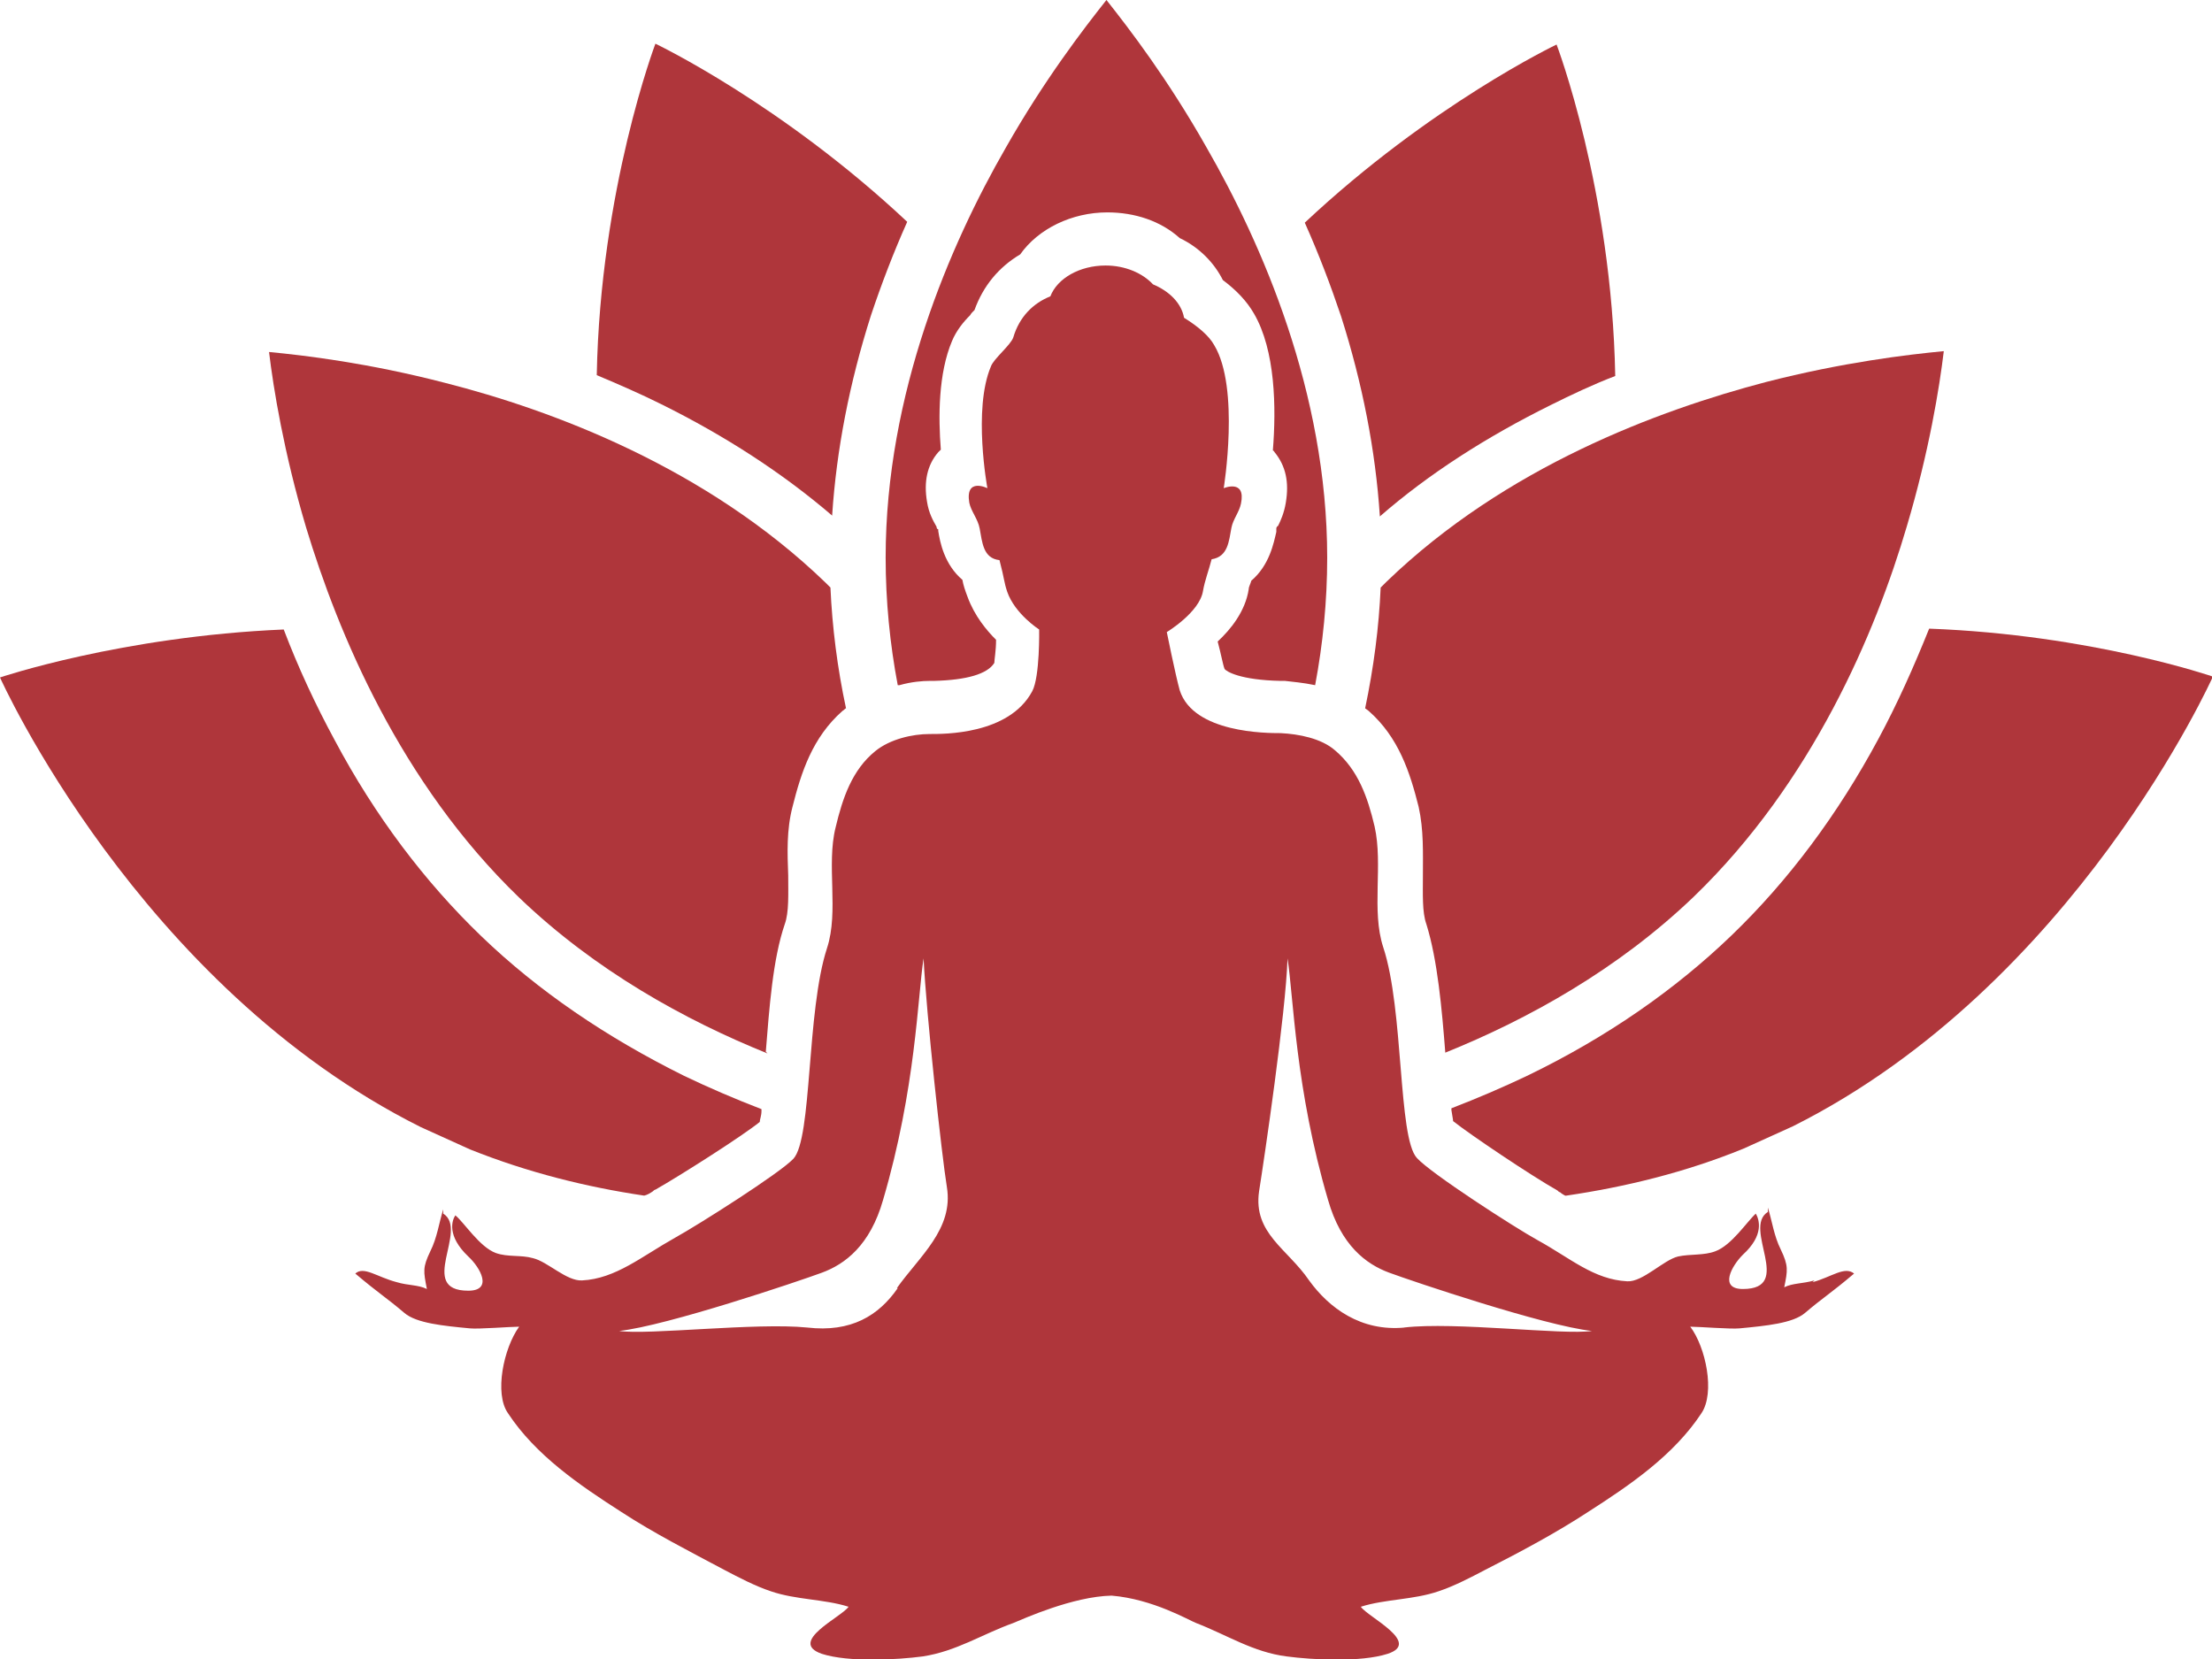
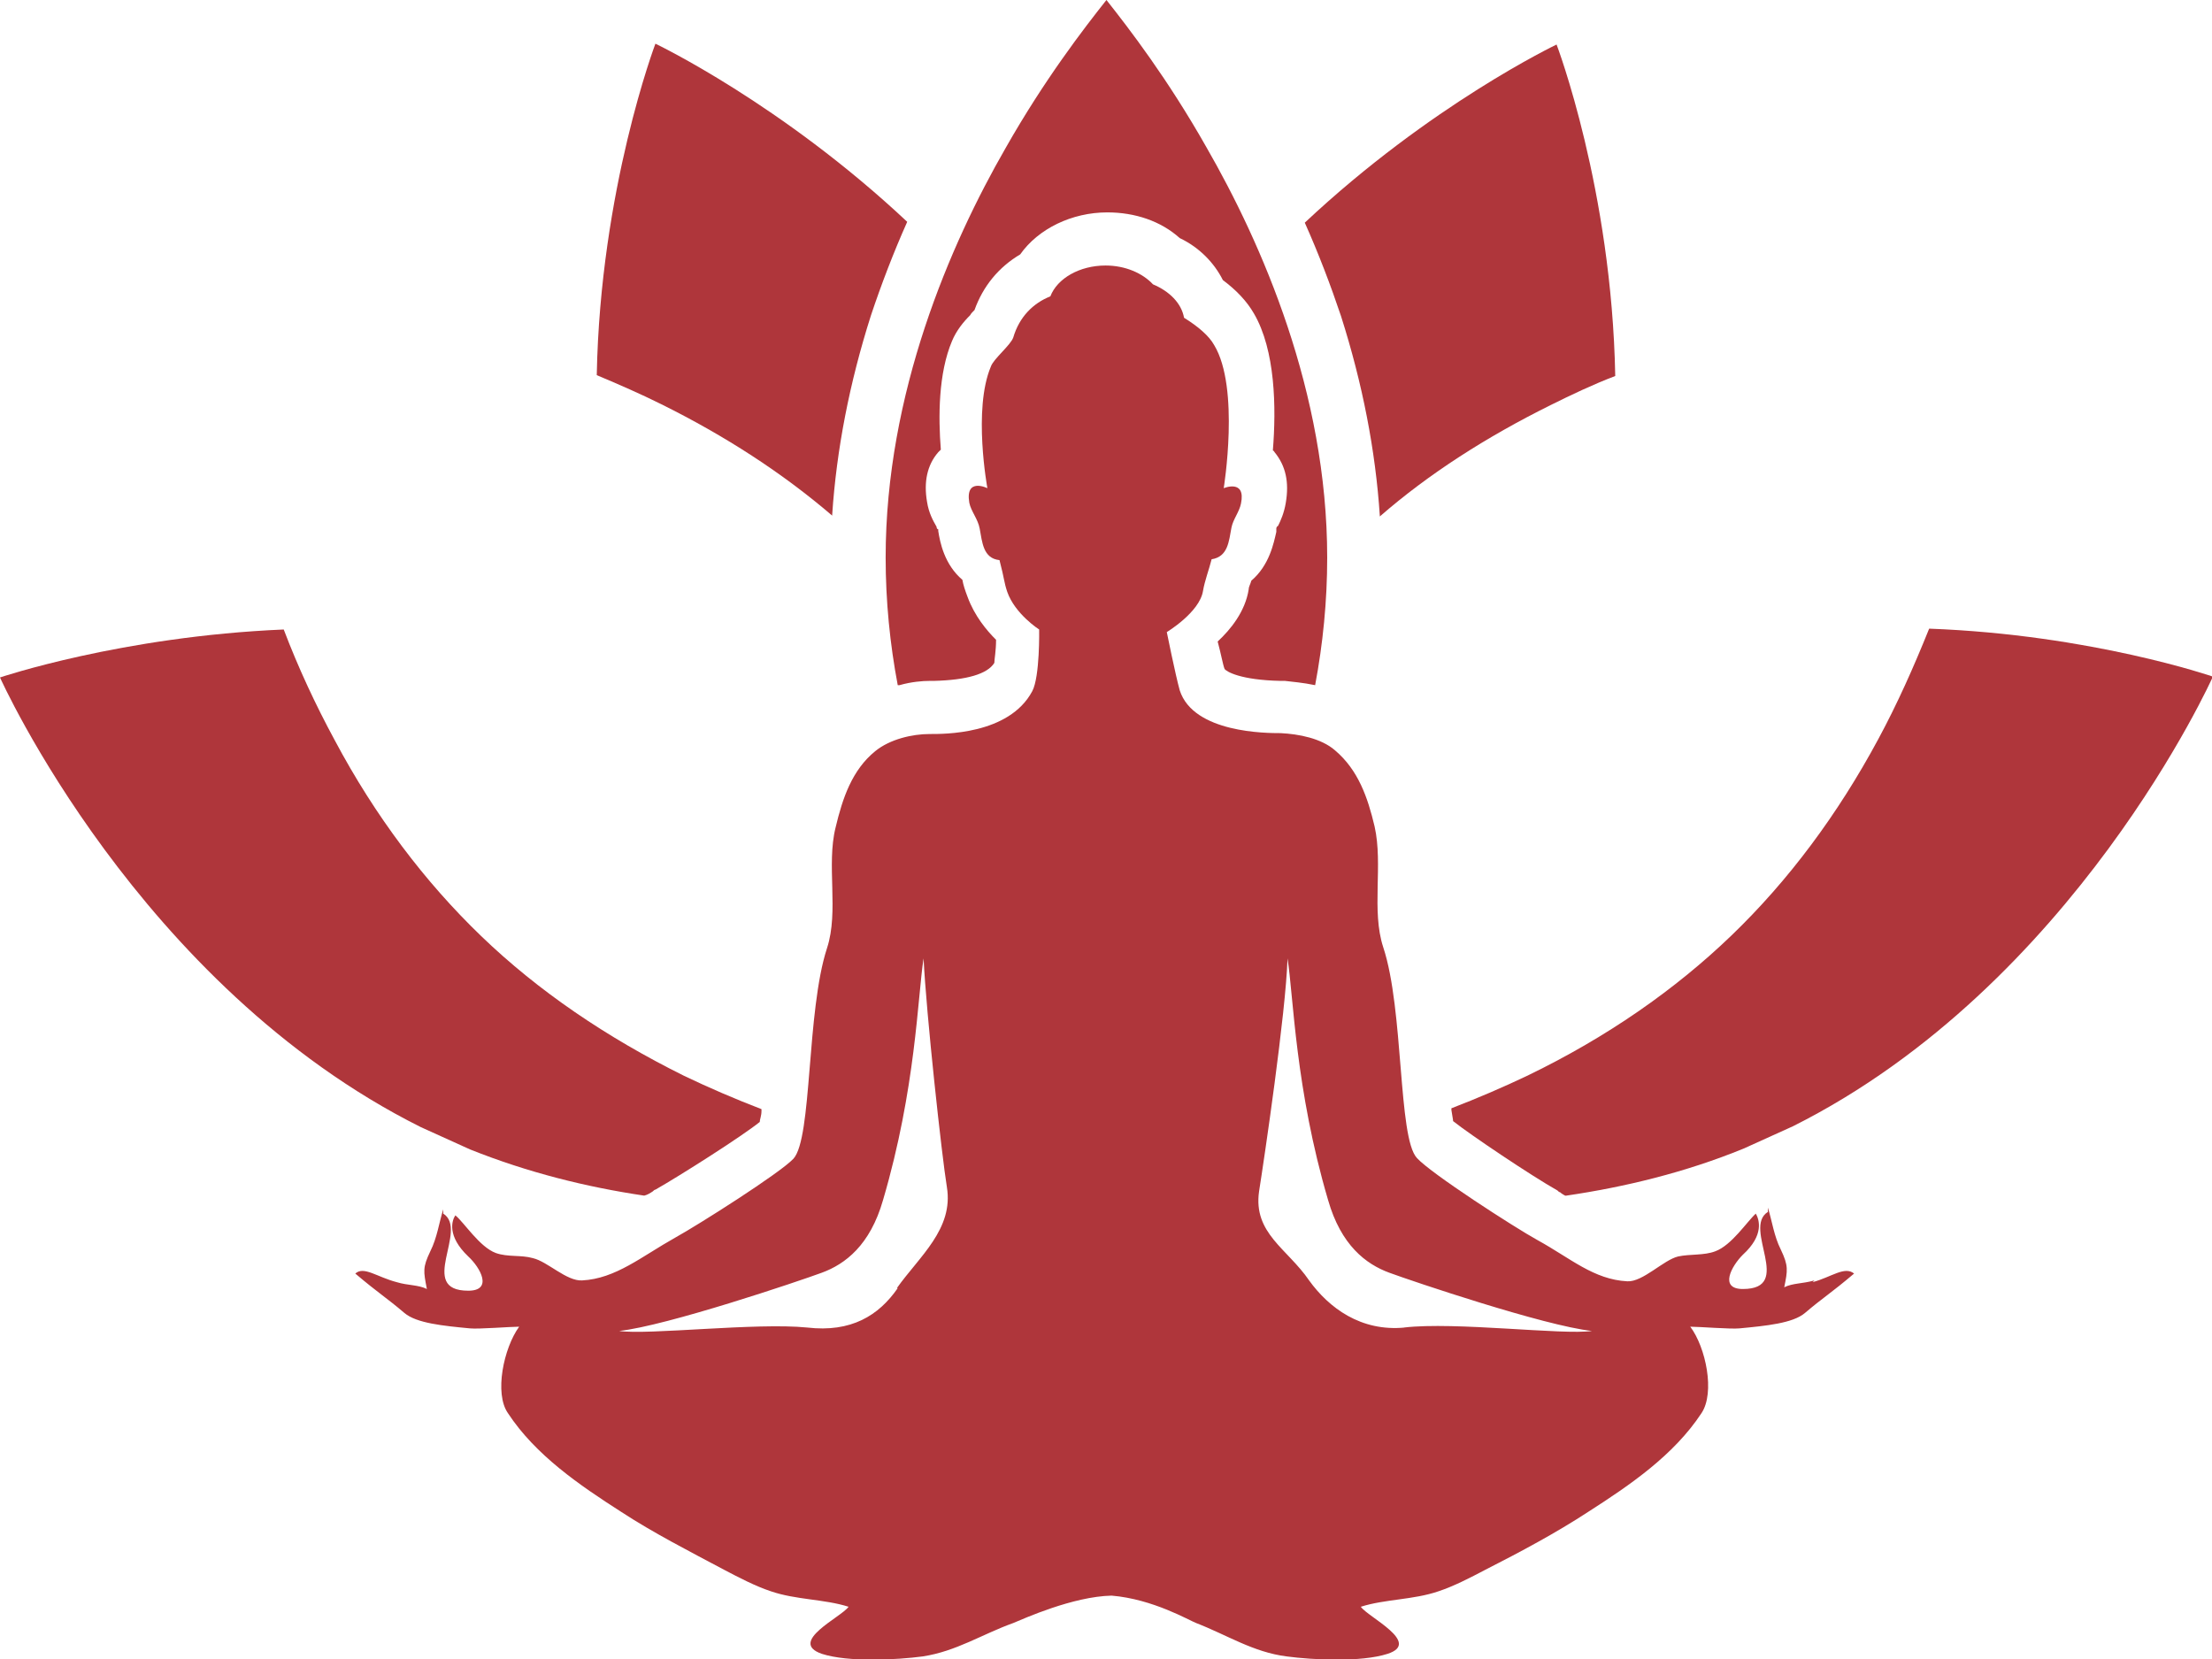
<svg xmlns="http://www.w3.org/2000/svg" width="60" height="45" viewBox="0 0 60 45" fill="none">
  <g clip-path="url(#clip0_2623_1648)">
    <path d="M49.216 34.731C48.889 34.824 48.631 34.801 48.397 34.917C48.491 34.453 48.514 34.336 48.304 33.895C48.117 33.523 48.07 33.128 47.953 32.757C47.953 32.803 47.953 32.826 47.953 32.873C47.251 33.314 48.678 34.964 47.275 34.964C46.62 34.964 46.971 34.336 47.275 34.034C47.859 33.5 47.719 33.082 47.626 32.919C47.392 33.128 46.971 33.779 46.526 33.941C46.222 34.058 45.848 34.011 45.52 34.081C45.123 34.174 44.561 34.778 44.14 34.755C43.228 34.708 42.596 34.127 41.707 33.639C41.076 33.291 38.807 31.827 38.432 31.409C37.918 30.852 38.082 27.39 37.52 25.694C37.193 24.695 37.52 23.464 37.286 22.419C37.099 21.629 36.842 20.885 36.21 20.351C35.836 20.026 35.228 19.91 34.737 19.886C34.362 19.886 32.374 19.886 32 18.725C31.883 18.306 31.649 17.145 31.649 17.145C31.649 17.145 32.538 16.61 32.631 16.03C32.678 15.751 32.795 15.449 32.865 15.17C33.31 15.101 33.333 14.682 33.403 14.311C33.45 14.078 33.614 13.892 33.661 13.66C33.801 12.986 33.193 13.242 33.193 13.242C33.193 13.242 33.637 10.524 32.935 9.362C32.795 9.107 32.491 8.851 32.117 8.619C32.047 8.224 31.719 7.899 31.275 7.713C30.994 7.411 30.526 7.202 29.988 7.202C29.286 7.202 28.678 7.55 28.491 8.038C28.023 8.224 27.649 8.596 27.485 9.153C27.415 9.362 26.947 9.734 26.877 9.943C26.386 11.105 26.783 13.242 26.783 13.242C26.783 13.242 26.175 12.94 26.292 13.637C26.339 13.869 26.526 14.078 26.573 14.334C26.643 14.706 26.666 15.147 27.111 15.193C27.251 15.728 27.228 15.774 27.321 16.053C27.532 16.657 28.187 17.075 28.187 17.075C28.187 17.075 28.21 18.353 28 18.748C27.368 19.933 25.59 19.91 25.216 19.91C24.748 19.91 24.14 20.049 23.742 20.374C23.111 20.885 22.854 21.652 22.666 22.442C22.409 23.464 22.76 24.718 22.433 25.717C21.871 27.437 22.035 30.875 21.52 31.432C21.146 31.827 18.947 33.221 18.316 33.57C17.403 34.081 16.701 34.685 15.789 34.731C15.368 34.755 14.854 34.22 14.456 34.127C14.128 34.034 13.778 34.104 13.45 33.988C13.006 33.825 12.585 33.152 12.351 32.966C12.257 33.105 12.117 33.523 12.701 34.081C13.029 34.383 13.38 35.01 12.701 35.01C11.298 35.01 12.725 33.361 12.023 32.919C12.023 32.873 12.023 32.85 12.023 32.803C11.906 33.175 11.859 33.57 11.672 33.941C11.462 34.383 11.485 34.476 11.579 34.964C11.345 34.847 11.064 34.871 10.76 34.778C10.222 34.638 9.871 34.336 9.637 34.545C10.269 35.08 10.479 35.196 10.97 35.614C11.298 35.893 12.023 35.963 12.748 36.032C12.982 36.056 13.848 35.986 14.082 35.986C13.661 36.567 13.403 37.798 13.778 38.332C14.526 39.471 15.719 40.284 16.842 41.004C17.731 41.585 18.69 42.073 19.649 42.584C20.047 42.793 20.491 43.025 20.912 43.164C21.59 43.397 22.362 43.374 23.017 43.583C22.83 43.861 21.357 44.535 22.292 44.86C23.017 45.093 24.327 45.023 25.029 44.93C25.941 44.791 26.643 44.326 27.485 44.024C27.766 43.908 29.099 43.304 30.152 43.281C31.275 43.374 32.257 43.954 32.444 44.024C33.286 44.349 33.988 44.814 34.9 44.93C35.602 45.023 36.912 45.093 37.637 44.86C38.573 44.558 37.099 43.861 36.912 43.583C37.567 43.374 38.339 43.397 39.017 43.164C39.438 43.025 39.883 42.793 40.281 42.584C41.239 42.096 42.199 41.585 43.087 41.004C44.21 40.284 45.403 39.471 46.152 38.332C46.526 37.775 46.269 36.543 45.848 35.986C46.082 35.986 46.947 36.056 47.181 36.032C47.906 35.963 48.631 35.893 48.959 35.614C49.45 35.196 49.661 35.08 50.292 34.545C50.035 34.336 49.684 34.638 49.169 34.778M24.351 34.94C23.836 35.684 23.087 36.148 21.895 36.009C20.514 35.87 17.567 36.218 16.795 36.102C18.082 35.963 21.661 34.755 22.292 34.522C22.924 34.29 23.602 33.779 23.953 32.548C24.842 29.527 24.889 27.042 25.052 25.996C25.123 27.483 25.544 31.34 25.684 32.199C25.871 33.337 24.936 34.081 24.327 34.94H24.351ZM38.105 36.009C36.912 36.125 36.047 35.475 35.509 34.731C34.924 33.872 33.988 33.454 34.152 32.315C34.292 31.432 34.877 27.483 34.924 25.996C35.087 27.042 35.134 29.527 36.023 32.548C36.374 33.779 37.052 34.29 37.684 34.522C38.316 34.755 41.895 35.963 43.181 36.102C42.409 36.218 39.462 35.846 38.082 36.009H38.105Z" fill="#AF363B" />
    <path d="M42.456 32.432C42.456 32.432 42.363 32.385 42.316 32.339C42.293 32.339 42.269 32.316 42.246 32.292C41.544 31.897 39.883 30.782 39.415 30.41C39.415 30.364 39.392 30.271 39.369 30.108C39.369 30.108 39.369 30.085 39.369 30.062C40.094 29.783 40.796 29.481 41.474 29.156C43.579 28.134 45.427 26.856 46.971 25.369C48.515 23.882 49.848 22.093 50.948 20.049C51.462 19.097 51.907 18.098 52.328 17.052C56.725 17.215 60.024 18.353 60.024 18.353C60.024 18.353 56.281 26.717 48.632 30.55L47.298 31.154C45.708 31.804 44.07 32.199 42.48 32.432" fill="#AF363B" />
    <path d="M37.427 13.986C37.31 12.22 36.959 10.408 36.374 8.572C36.093 7.736 35.766 6.877 35.392 6.04C38.807 2.834 42.222 1.208 42.222 1.208C42.222 1.208 43.719 5.134 43.813 10.199C43.205 10.431 42.62 10.71 42.058 10.989C40.327 11.848 38.76 12.847 37.427 14.009" fill="#AF363B" />
    <path d="M17.474 32.431C15.906 32.199 14.316 31.804 12.748 31.177L11.415 30.573C3.743 26.74 0 18.376 0 18.376C0 18.376 3.298 17.261 7.696 17.075C8.094 18.121 8.561 19.12 9.076 20.072C10.175 22.14 11.532 23.929 13.053 25.392C14.597 26.879 16.444 28.134 18.55 29.179C19.228 29.504 19.93 29.806 20.655 30.085C20.655 30.085 20.655 30.108 20.655 30.131C20.655 30.271 20.608 30.364 20.608 30.433C20.117 30.828 18.433 31.897 17.778 32.269C17.754 32.269 17.731 32.292 17.708 32.315C17.637 32.362 17.567 32.408 17.474 32.431Z" fill="#AF363B" />
    <path d="M22.573 13.986C21.216 12.824 19.672 11.825 17.941 10.966C17.38 10.687 16.795 10.431 16.187 10.176C16.281 5.134 17.778 1.185 17.778 1.185C17.778 1.185 21.193 2.811 24.608 6.017C24.234 6.854 23.906 7.713 23.626 8.55C23.041 10.385 22.69 12.197 22.573 13.963" fill="#AF363B" />
-     <path d="M39.205 28.575C39.111 27.367 38.994 26.043 38.69 25.067C38.573 24.742 38.596 24.254 38.596 23.743C38.596 23.139 38.62 22.512 38.48 21.884C38.246 20.955 37.942 20.002 37.123 19.282C37.099 19.259 37.053 19.236 37.029 19.213C37.263 18.097 37.404 17.006 37.45 15.937C37.497 15.89 37.544 15.844 37.614 15.774C40.842 12.661 44.983 11.128 47.907 10.361C49.988 9.827 51.743 9.618 52.725 9.525C52.608 10.501 52.328 12.243 51.719 14.287C50.877 17.145 49.17 21.21 45.942 24.324C43.883 26.298 41.45 27.646 39.205 28.552" fill="#AF363B" />
-     <path d="M20.819 28.575C18.573 27.669 16.14 26.322 14.082 24.347C10.854 21.234 9.17 17.168 8.304 14.311C7.696 12.267 7.415 10.524 7.298 9.548C8.281 9.641 10.012 9.85 12.07 10.385C14.994 11.128 19.158 12.685 22.386 15.798C22.433 15.844 22.48 15.891 22.526 15.937C22.573 17.006 22.713 18.121 22.948 19.213C22.924 19.213 22.901 19.259 22.854 19.282C22.035 20.003 21.731 20.955 21.497 21.884C21.333 22.512 21.357 23.139 21.38 23.743C21.38 24.254 21.404 24.742 21.287 25.067C20.959 26.02 20.866 27.367 20.772 28.529L20.819 28.575Z" fill="#AF363B" />
    <path d="M24.351 18.585C24.14 17.47 24.023 16.309 24.023 15.124C24.023 10.663 25.778 6.621 27.275 4.019C28.328 2.161 29.404 0.767 30.012 0C30.62 0.767 31.673 2.137 32.725 3.996C34.222 6.598 36 10.64 36 15.124C36 16.309 35.883 17.47 35.673 18.585C35.345 18.516 35.041 18.492 34.854 18.469C34.831 18.469 34.784 18.469 34.737 18.469C33.638 18.446 33.263 18.214 33.216 18.144C33.17 18.028 33.123 17.749 33.029 17.401C33.38 17.075 33.778 16.587 33.871 15.983C33.871 15.914 33.918 15.844 33.942 15.751C34.433 15.333 34.55 14.729 34.62 14.427C34.62 14.427 34.62 14.357 34.62 14.334C34.62 14.334 34.62 14.288 34.667 14.264C34.737 14.125 34.831 13.916 34.877 13.637C34.971 13.079 34.877 12.638 34.573 12.266C34.573 12.266 34.55 12.22 34.526 12.22C34.62 11.058 34.596 9.502 34.012 8.503C33.825 8.178 33.544 7.876 33.17 7.597C32.936 7.132 32.538 6.714 32 6.458C31.485 5.994 30.784 5.761 30.035 5.761C29.076 5.761 28.164 6.203 27.673 6.9C27.088 7.248 26.667 7.759 26.433 8.41C26.386 8.456 26.339 8.503 26.316 8.549C26.129 8.735 25.942 8.967 25.825 9.246C25.45 10.129 25.45 11.314 25.52 12.197C25.52 12.197 25.474 12.243 25.45 12.266C25.146 12.615 25.053 13.079 25.146 13.614C25.193 13.916 25.31 14.125 25.404 14.288C25.404 14.334 25.427 14.357 25.45 14.357V14.404C25.497 14.706 25.614 15.31 26.105 15.728C26.129 15.867 26.175 16.007 26.246 16.193C26.433 16.704 26.76 17.099 27.018 17.354C27.018 17.656 26.971 17.889 26.971 17.981C26.784 18.283 26.222 18.446 25.333 18.469C25.287 18.469 25.24 18.469 25.216 18.469C25.029 18.469 24.725 18.492 24.398 18.585" fill="#AF363B" />
  </g>
  <defs>
    <clipPath id="clip0_2623_1648">
      <rect width="60" height="45" fill="white" />
    </clipPath>
  </defs>
</svg>